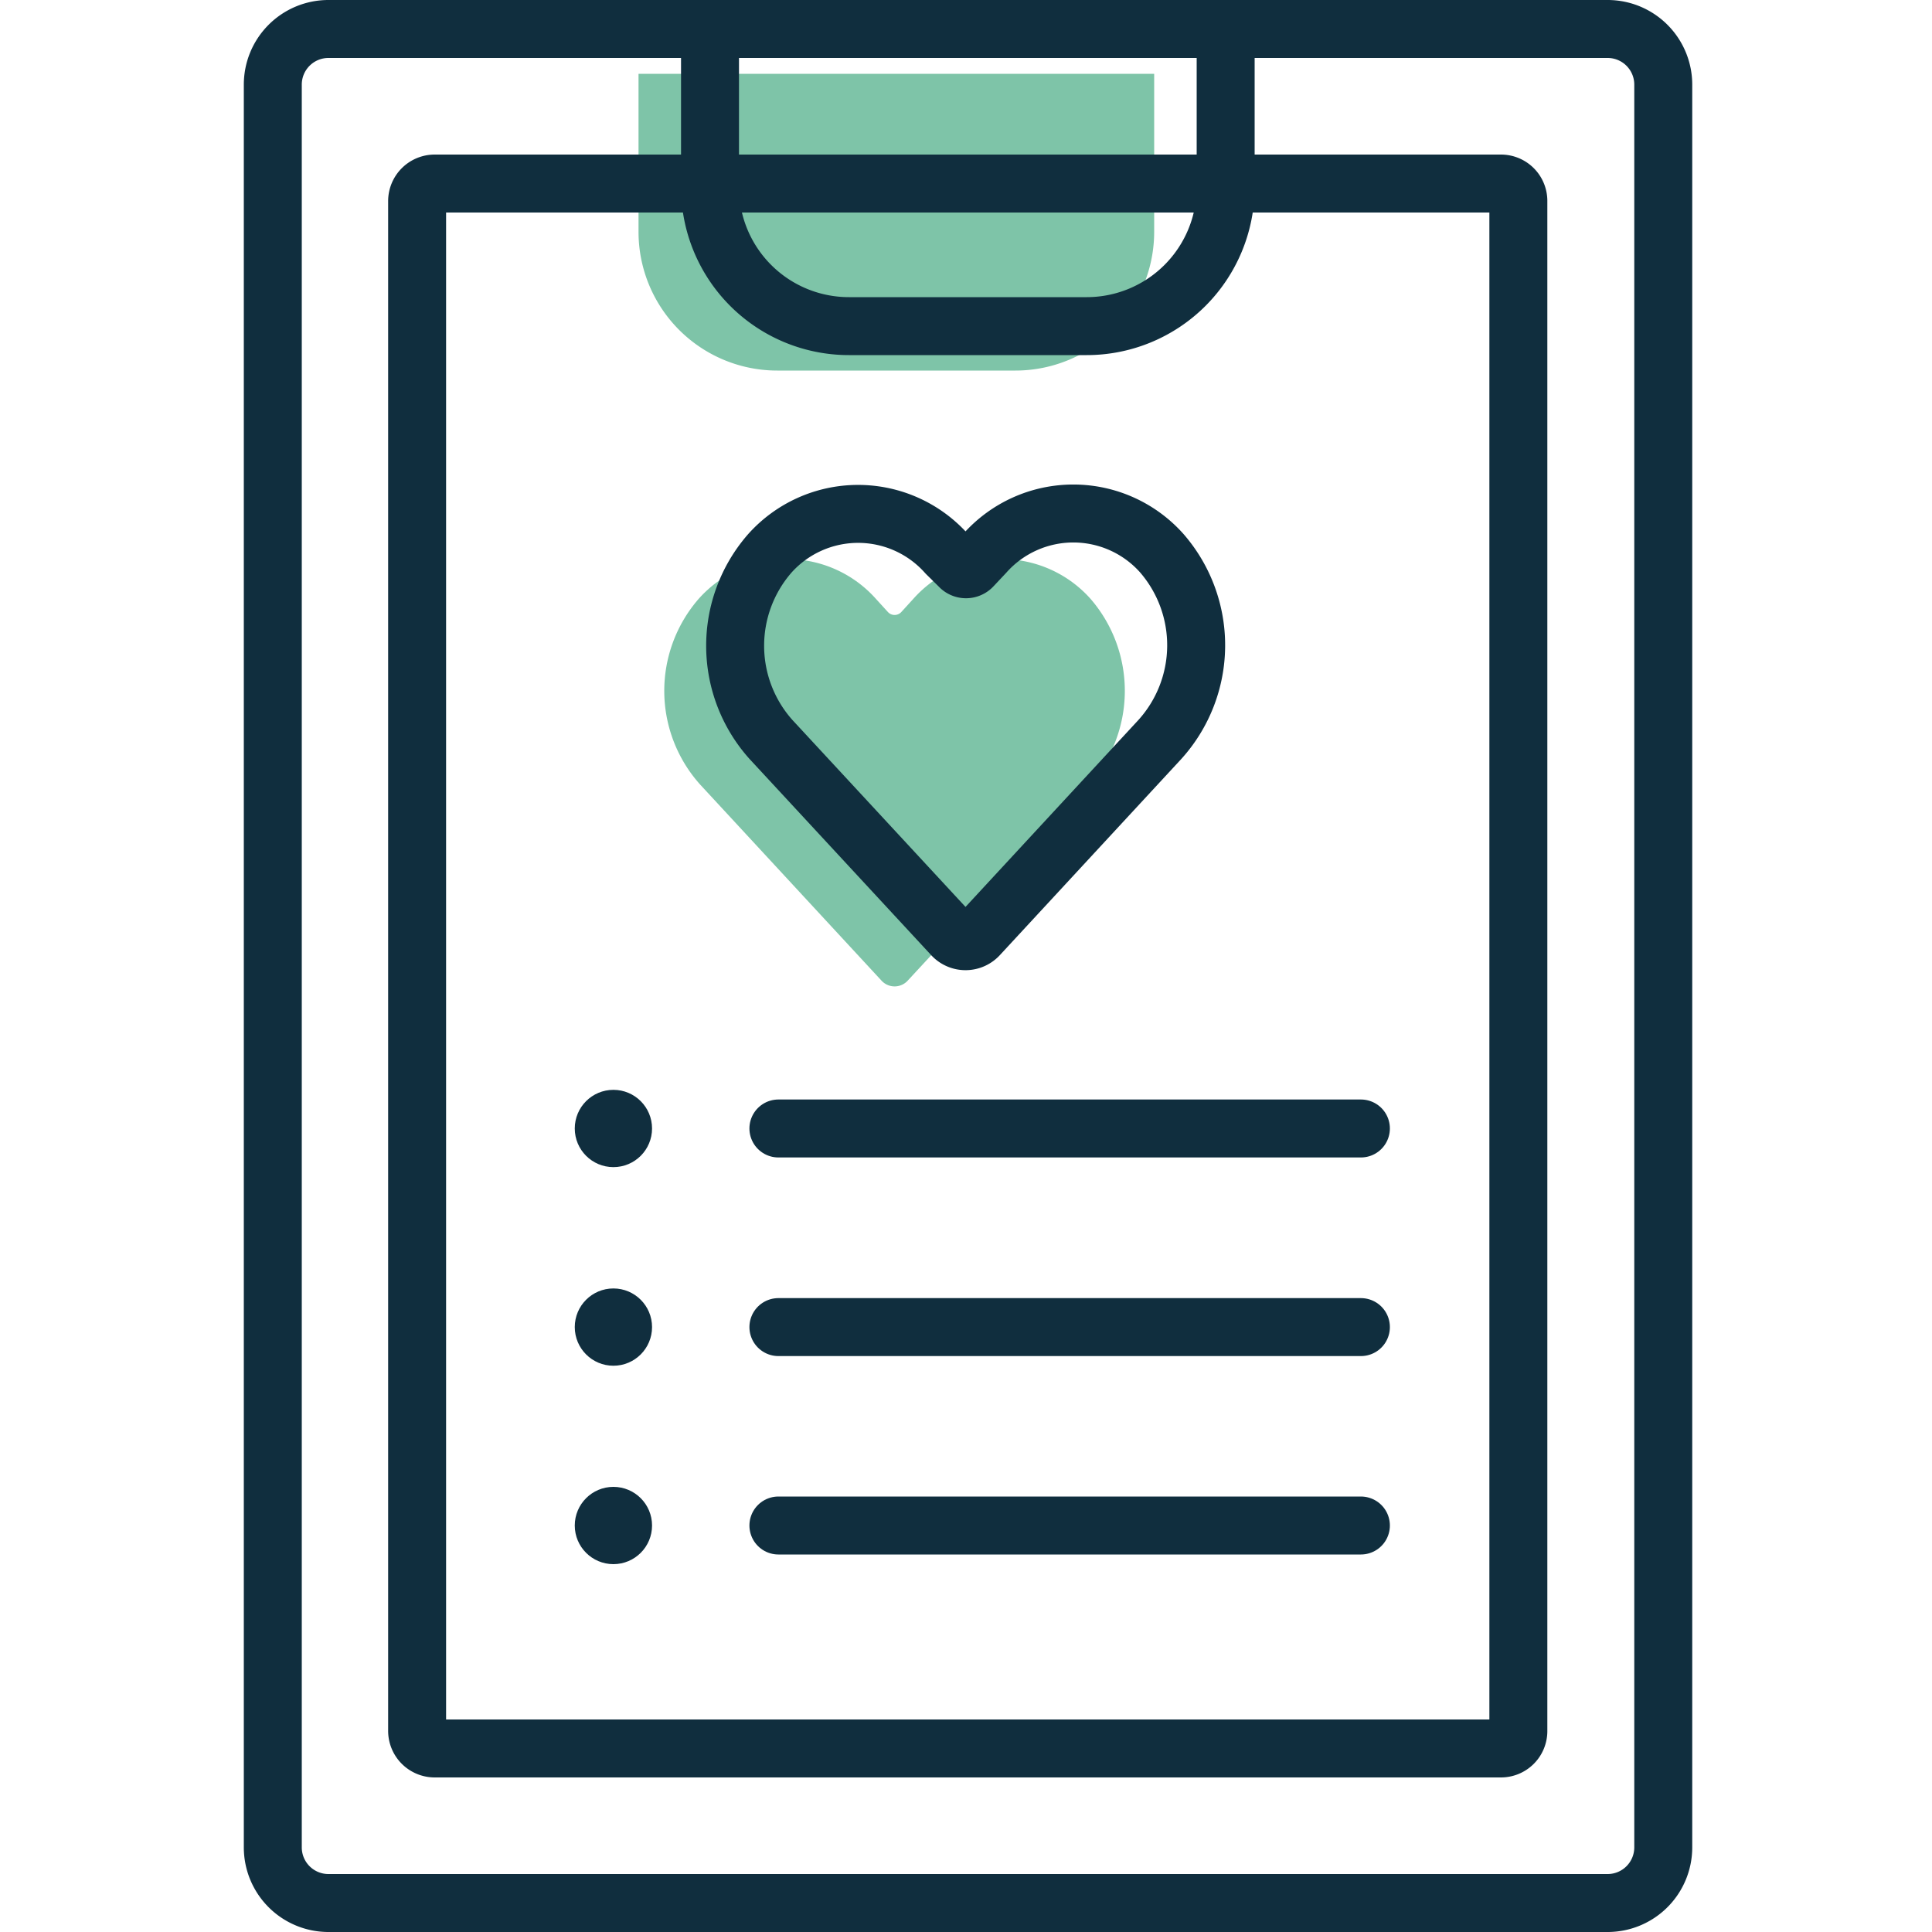
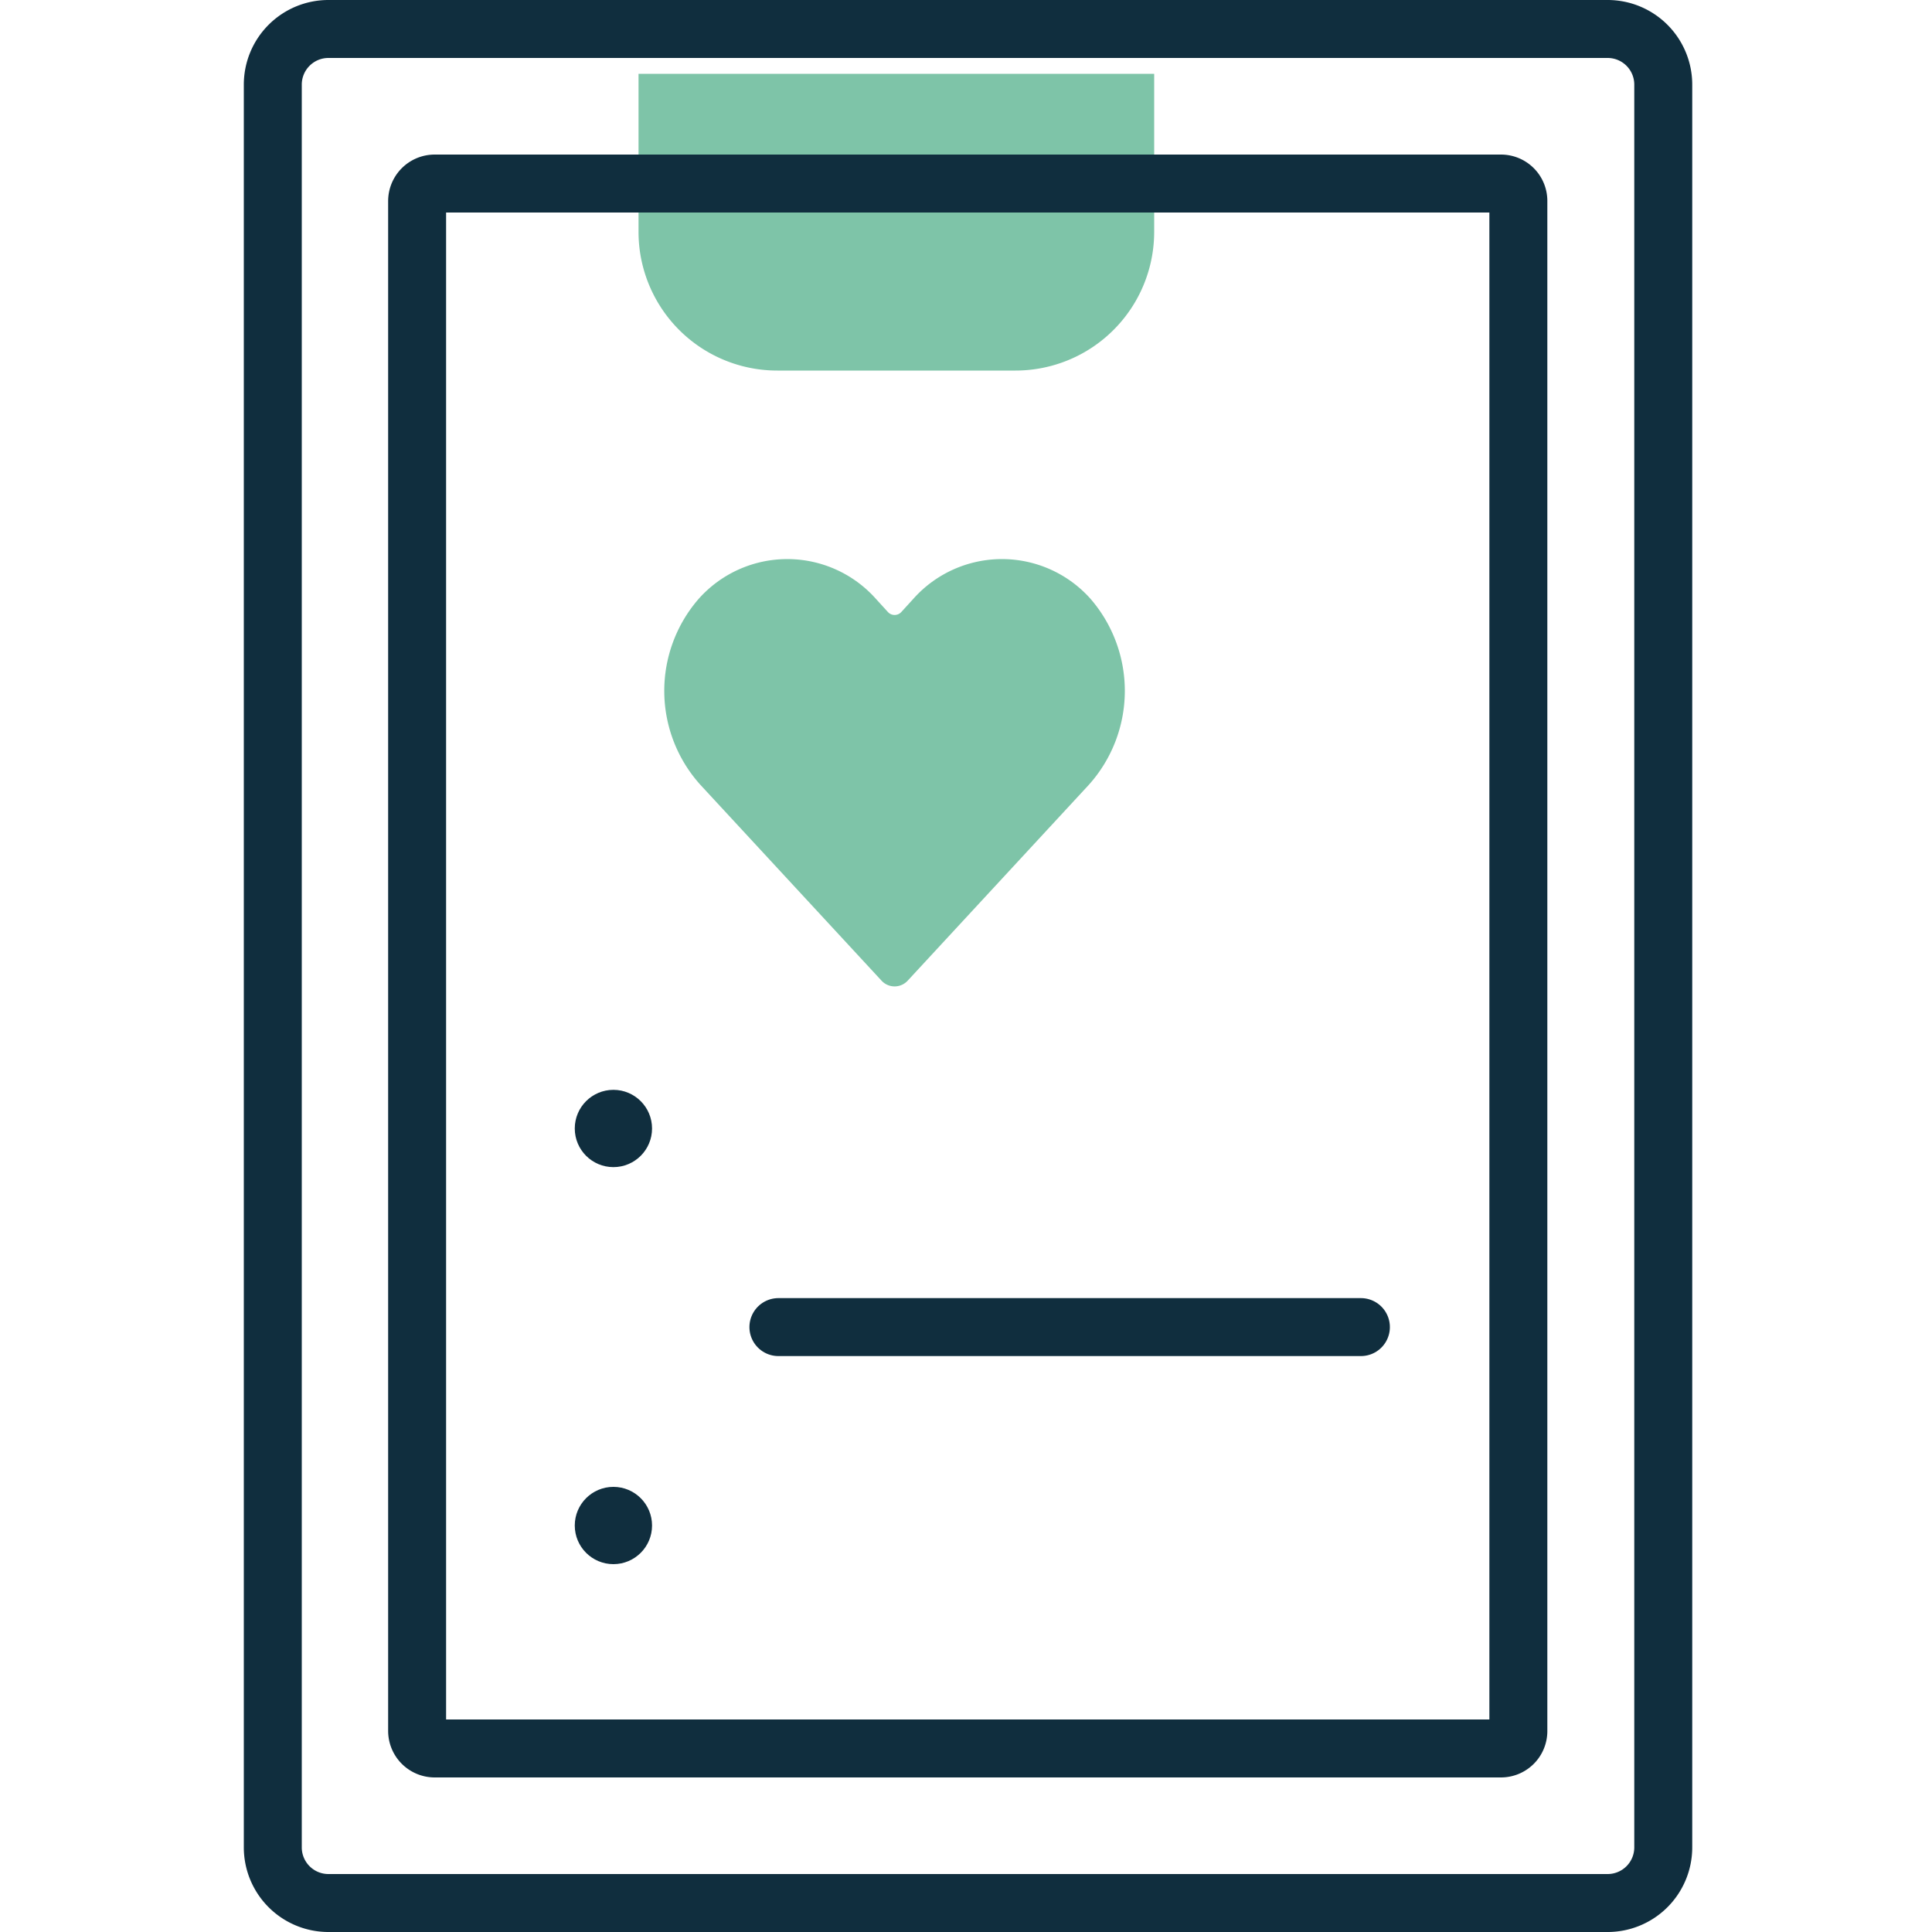
<svg xmlns="http://www.w3.org/2000/svg" id="Layer_1" data-name="Layer 1" viewBox="0 0 100 100">
  <defs>
    <style>.cls-1{fill:#7ec4a8;}.cls-2{fill:none;stroke:#102e3e;stroke-linecap:round;stroke-linejoin:round;stroke-width:3px;}.cls-3{fill:#102e3e;}</style>
  </defs>
  <title>Artboard 1 copy 12 kopia 4</title>
  <path class="cls-1" d="M33.05,4.82V12a7.18,7.18,0,0,0,7.19,7.18H52.56A7.18,7.18,0,0,0,59.74,12V3.82H33.05" />
  <path class="cls-1" d="M56.45,31a6.14,6.14,0,0,0-9.18,0l-.62.68a.47.47,0,0,1-.69,0L45.34,31a6.14,6.14,0,0,0-9.18,0,7.26,7.26,0,0,0,.09,9.62l9.37,10.13a.92.92,0,0,0,1.37,0l9.37-10.13A7.28,7.28,0,0,0,56.45,31Z" />
  <path class="cls-2" d="M69.11,1.5h14.1a2.88,2.88,0,0,1,2.88,2.88V95.62a2.88,2.88,0,0,1-2.88,2.88H17a2.88,2.88,0,0,1-2.88-2.88V4.38A2.88,2.88,0,0,1,17,1.5H69.11Z" />
  <path class="cls-2" d="M21.59,89.59V10.41a.91.91,0,0,1,.91-.91H77.69a.9.9,0,0,1,.9.91V89.59a.9.9,0,0,1-.9.91H22.5A.91.91,0,0,1,21.59,89.59Z" />
-   <line class="cls-2" x1="40.29" y1="58.41" x2="70.44" y2="58.41" />
  <circle class="cls-3" cx="31.75" cy="58.41" r="2" />
  <line class="cls-2" x1="40.29" y1="68.69" x2="70.44" y2="68.69" />
-   <circle class="cls-3" cx="31.75" cy="68.69" r="2" />
-   <line class="cls-2" x1="40.29" y1="78.96" x2="70.44" y2="78.96" />
  <circle class="cls-3" cx="31.75" cy="78.96" r="2" />
-   <path class="cls-2" d="M63.44,2.5V9.69a7.19,7.19,0,0,1-7.19,7.19H43.94a7.19,7.19,0,0,1-7.19-7.19V2.5" />
-   <path class="cls-2" d="M60.14,28.64a6.13,6.13,0,0,0-9.17,0l-.63.67a.45.45,0,0,1-.68,0L49,28.66a6.13,6.13,0,0,0-9.17,0,7.27,7.27,0,0,0,.08,9.62l9.38,10.13a.92.92,0,0,0,1.37,0l9.37-10.13A7.27,7.27,0,0,0,60.14,28.64Z" />
</svg>